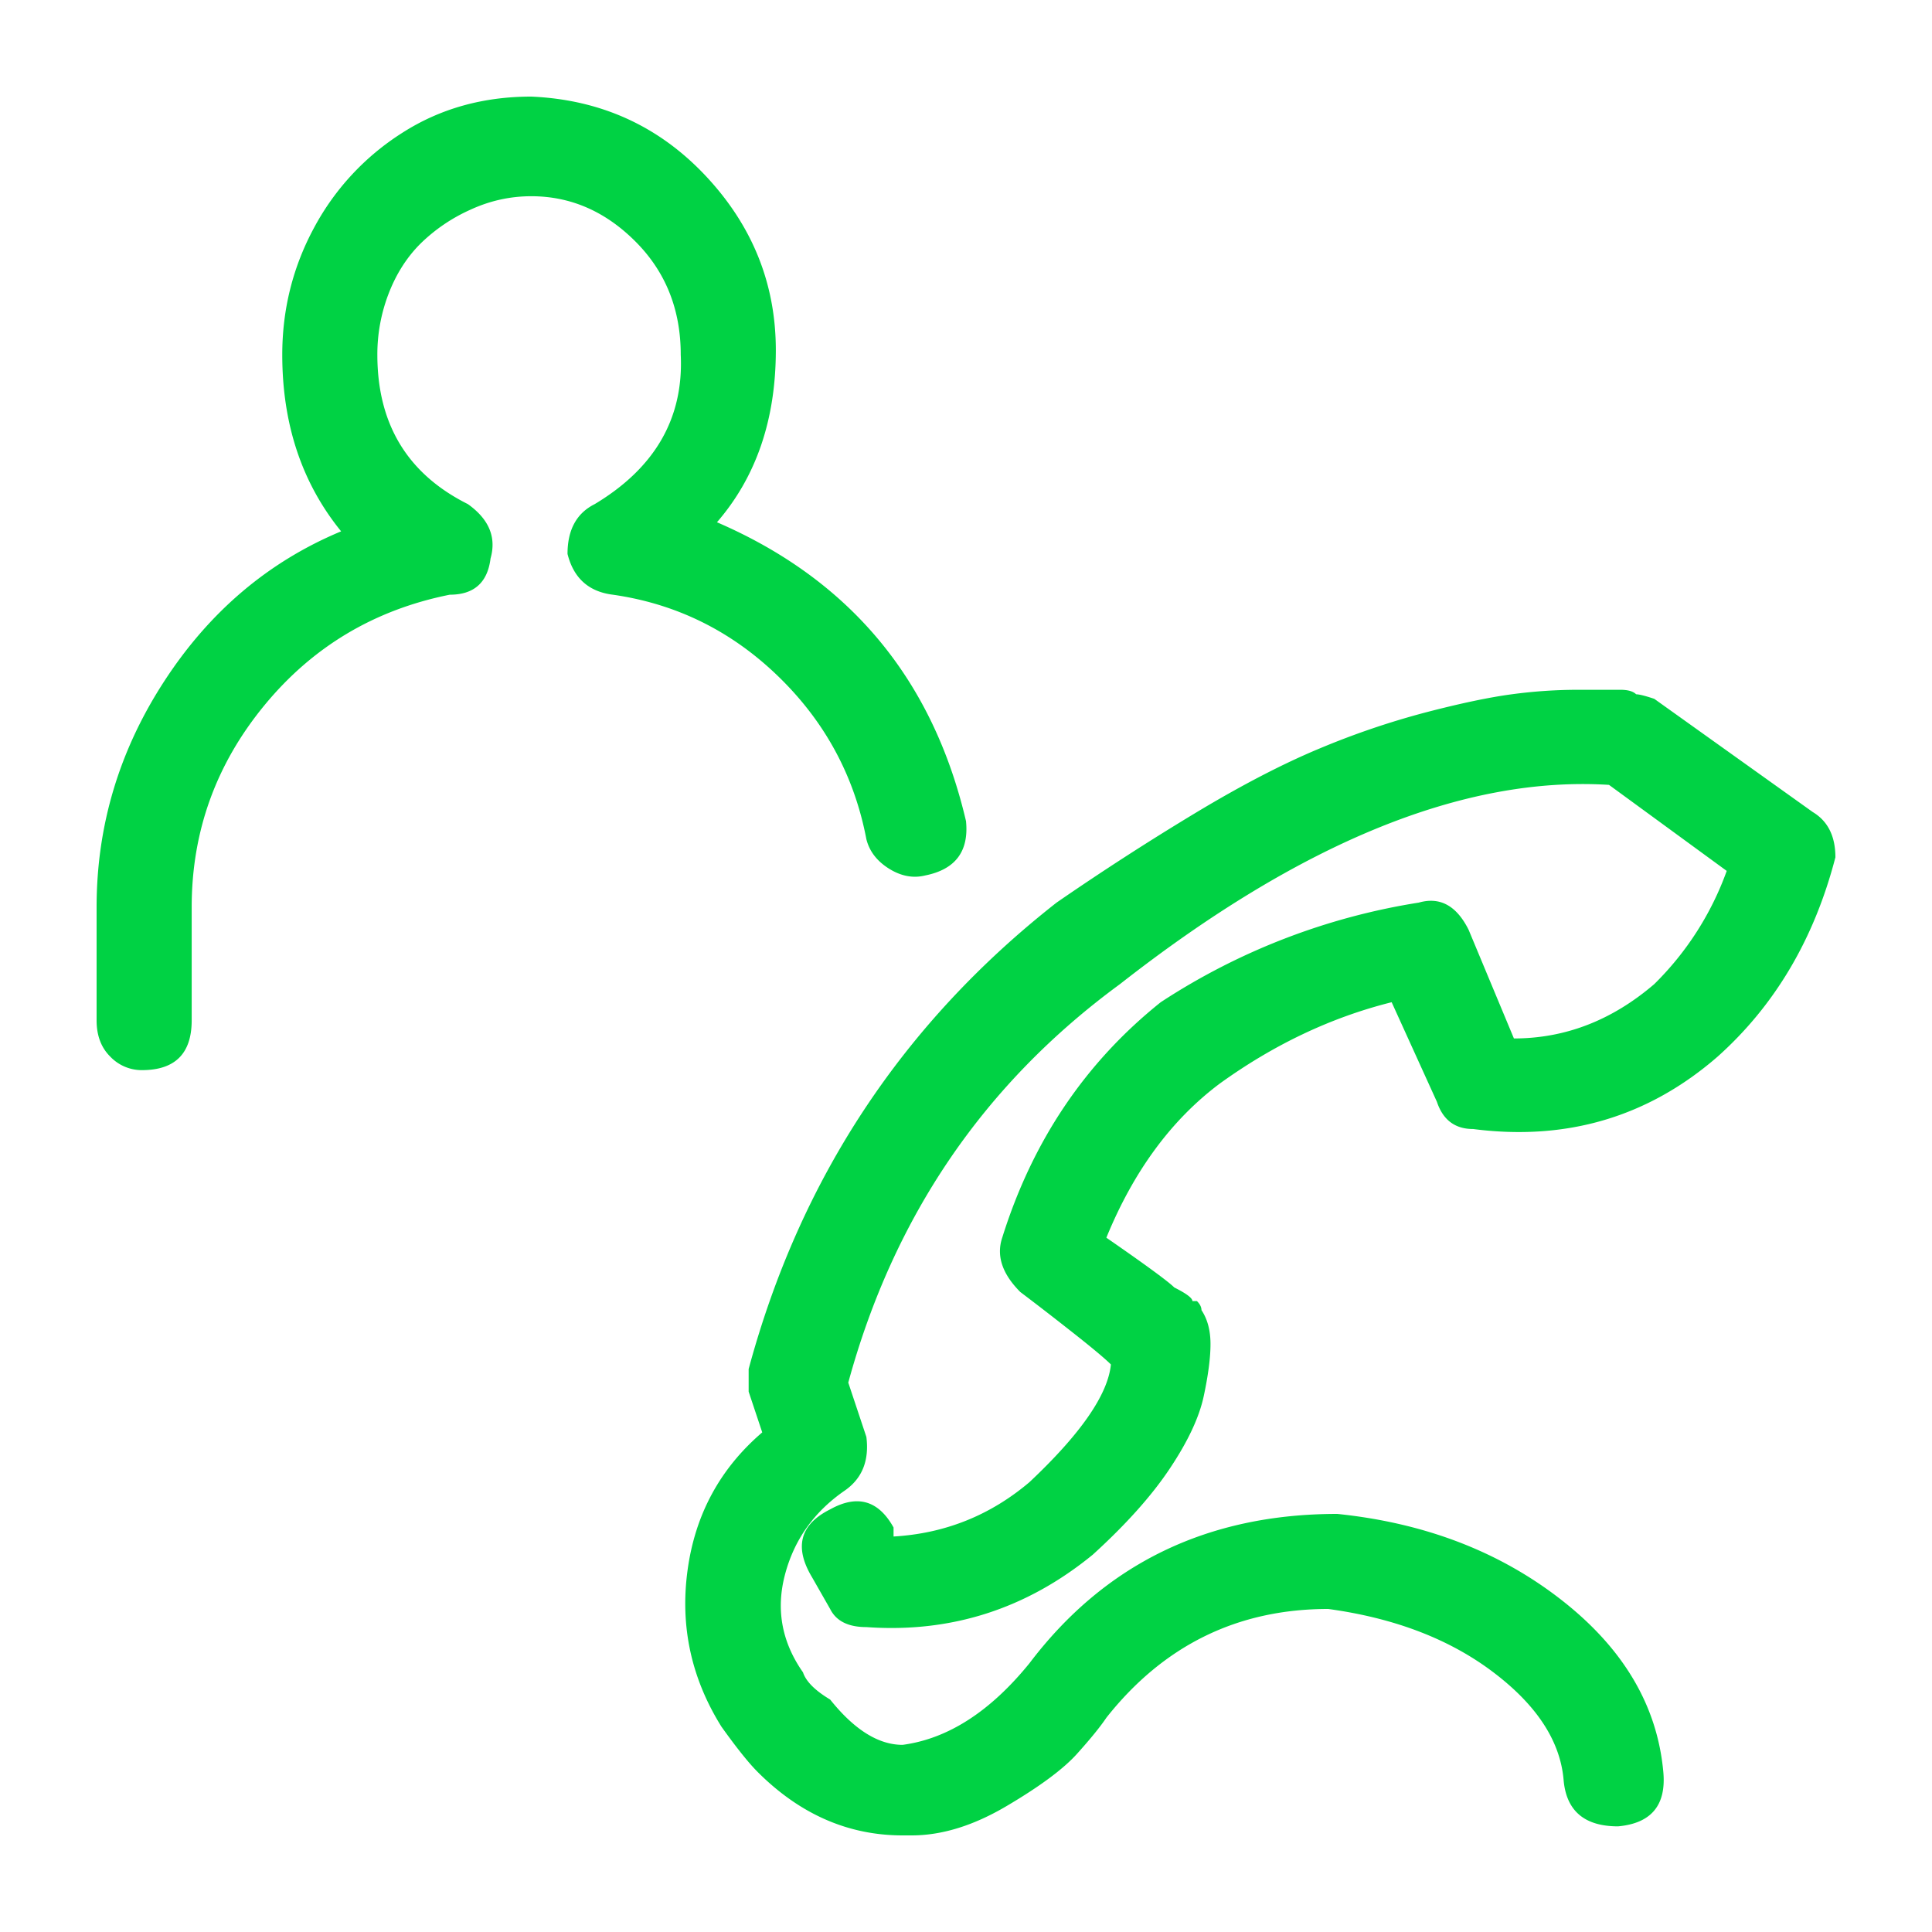
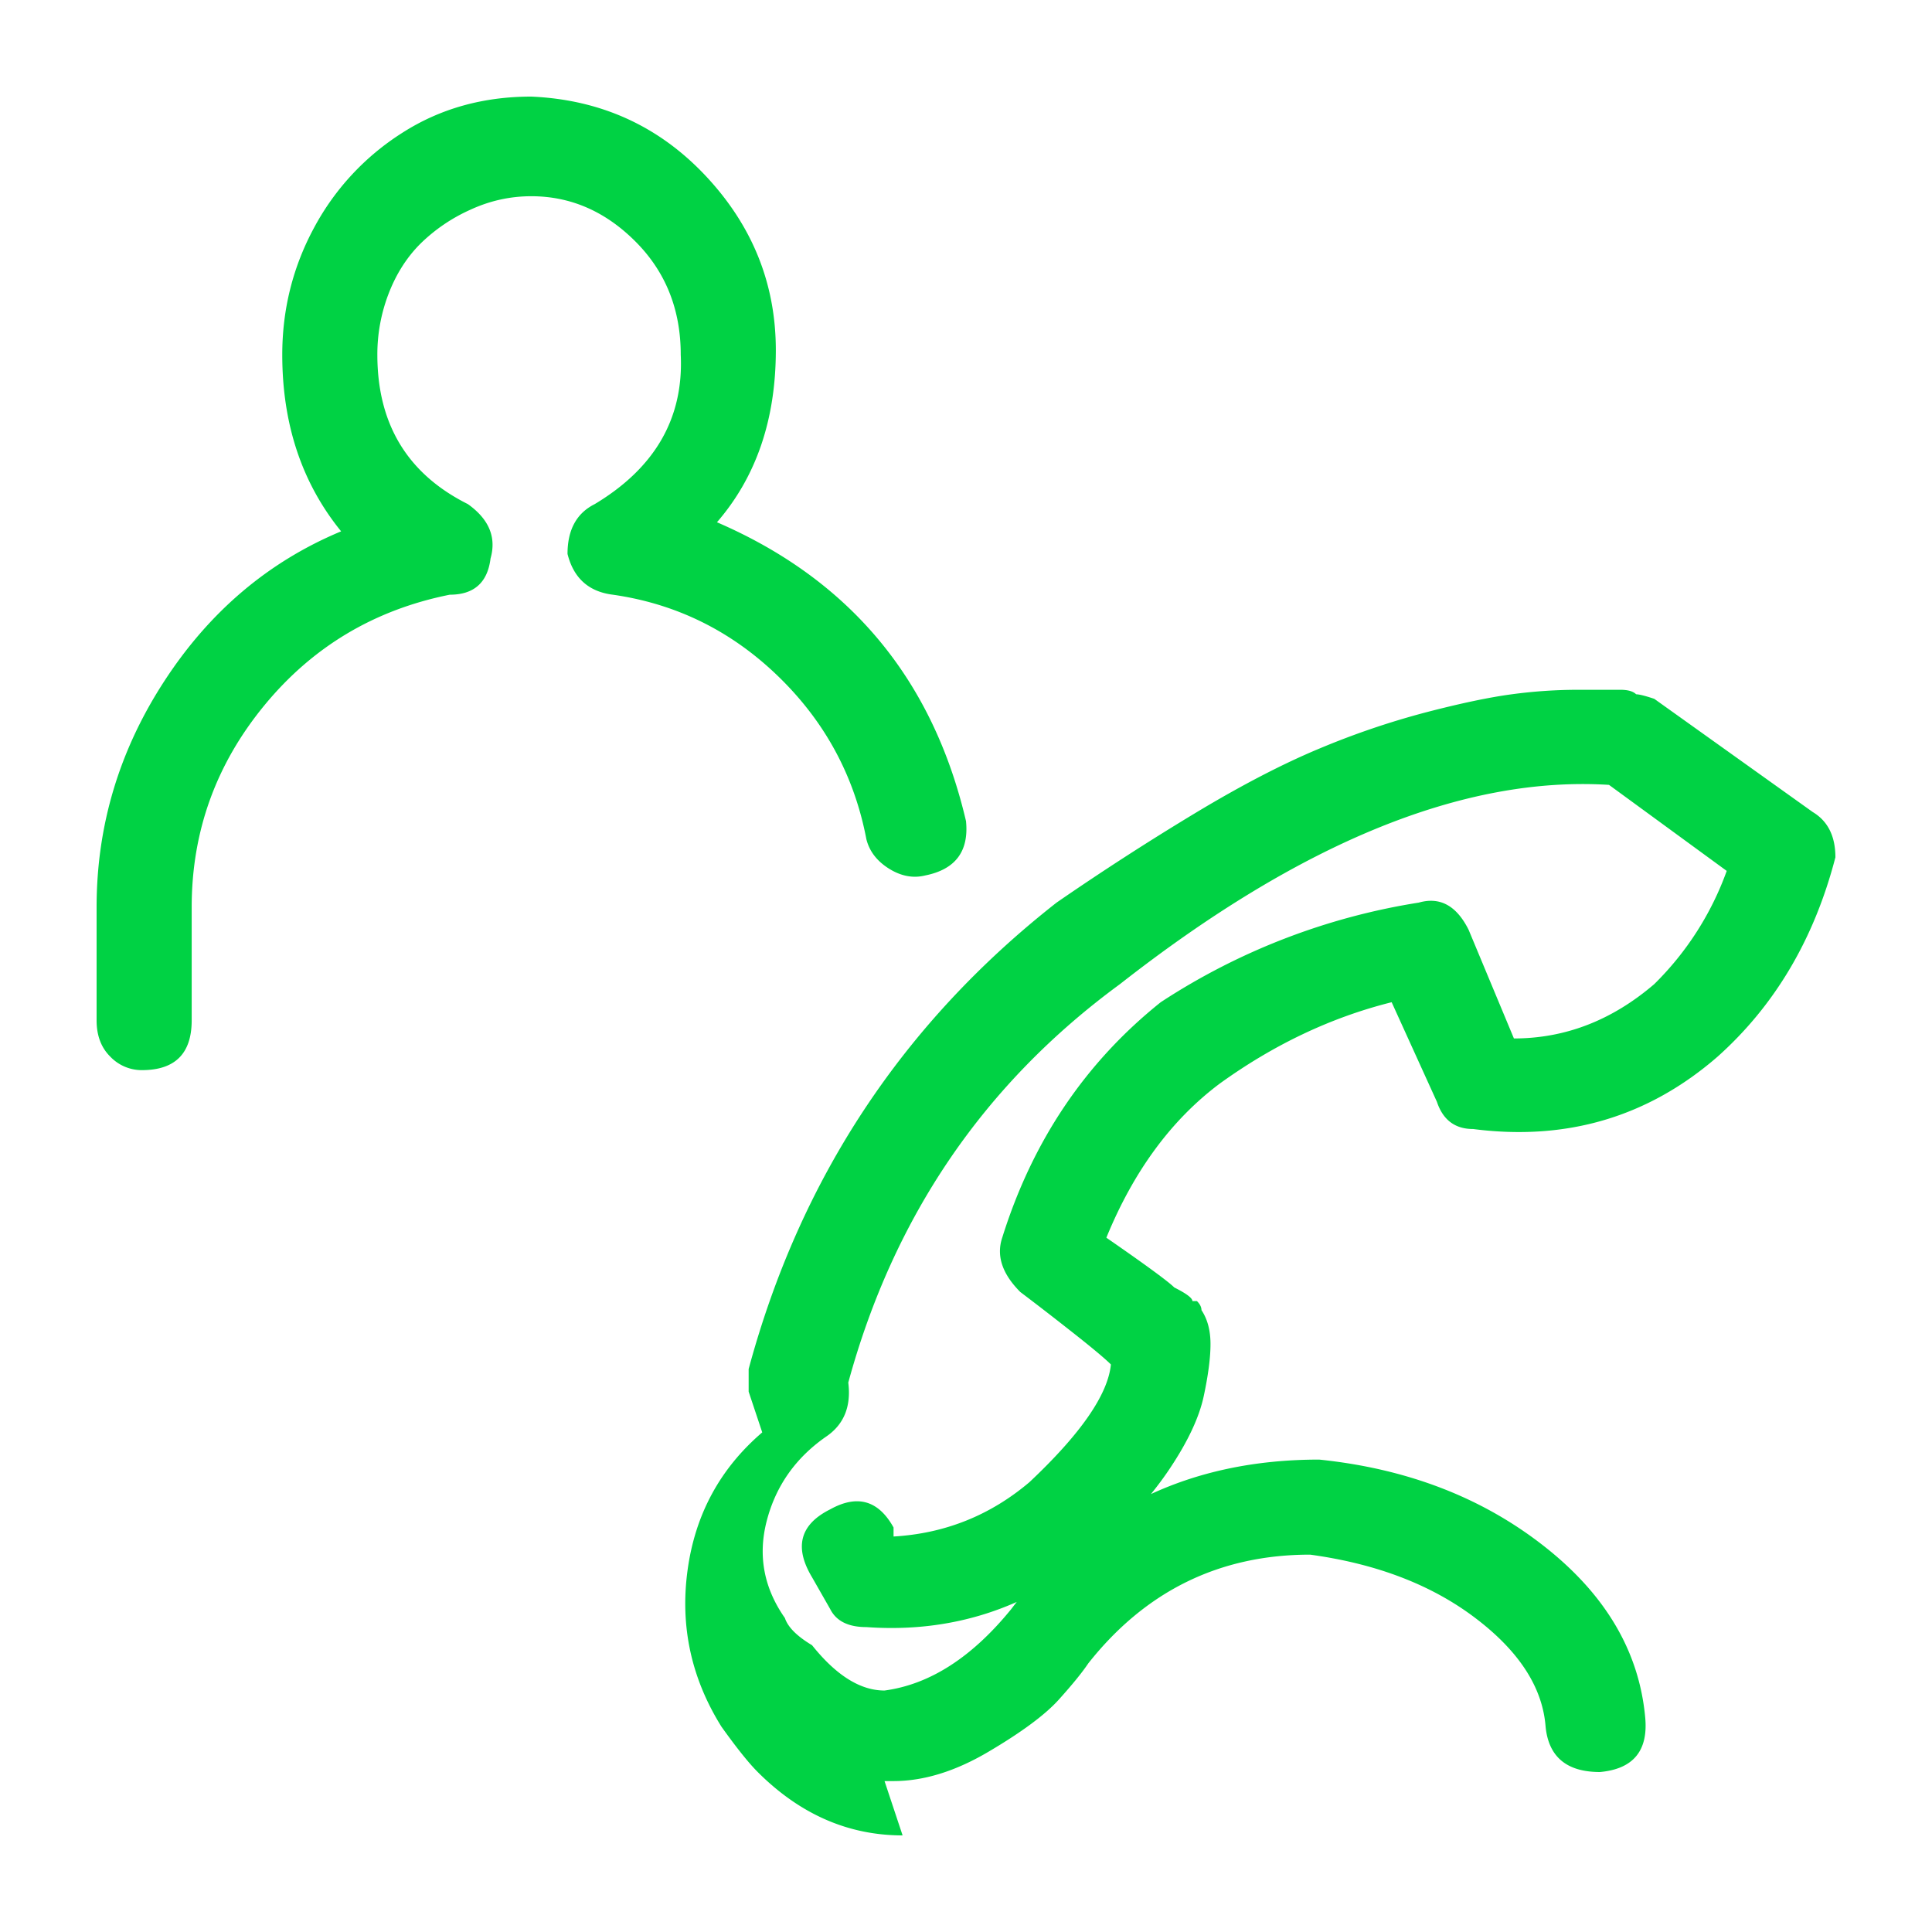
<svg xmlns="http://www.w3.org/2000/svg" xmlns:xlink="http://www.w3.org/1999/xlink" viewBox="0 0 60 60">
  <defs>
-     <path d="M4.406 33.234a1.35 1.35 0 0 1-.984-.422C3.14 32.532 3 32.157 3 31.689v-3.516c0-2.531.703-4.875 2.11-7.031 1.406-2.157 3.234-3.703 5.484-4.641-1.219-1.5-1.828-3.328-1.828-5.484 0-1.407.328-2.72.984-3.938a7.9 7.9 0 0 1 2.742-2.953C13.664 3.375 15 3 16.5 3c2.156.094 3.96.914 5.414 2.46 1.453 1.548 2.18 3.352 2.18 5.415 0 2.156-.61 3.937-1.828 5.344C26.39 18 28.969 21.094 30 25.5c.094.938-.328 1.5-1.266 1.688-.375.093-.75.023-1.125-.211-.375-.235-.609-.54-.703-.915-.375-1.968-1.289-3.656-2.742-5.062-1.453-1.406-3.164-2.25-5.133-2.531-.75-.094-1.218-.516-1.406-1.266 0-.75.281-1.265.844-1.547 1.875-1.125 2.765-2.672 2.672-4.64 0-1.407-.47-2.578-1.407-3.516-.937-.938-2.015-1.406-3.234-1.406-.656 0-1.29.14-1.898.422a5.304 5.304 0 0 0-1.547 1.054c-.422.422-.75.938-.985 1.547a5.244 5.244 0 0 0-.351 1.899c0 2.156.937 3.703 2.812 4.64.657.469.89 1.031.703 1.688-.093.75-.515 1.125-1.265 1.125-2.344.469-4.266 1.617-5.766 3.445-1.5 1.828-2.25 3.914-2.25 6.258v3.515c0 1.032-.515 1.547-1.547 1.547zM28.031 57c-1.687 0-3.187-.656-4.5-1.969-.281-.281-.656-.75-1.125-1.406-.937-1.5-1.289-3.117-1.054-4.852.234-1.734 1.007-3.164 2.32-4.289l-.422-1.265v-.703c1.594-5.907 4.781-10.735 9.563-14.485a84.019 84.019 0 0 1 4.359-2.812c1.406-.844 2.672-1.5 3.797-1.969a25.033 25.033 0 0 1 3.304-1.125c1.079-.281 1.97-.469 2.672-.563a15.56 15.56 0 0 1 2.04-.14h1.335c.235 0 .399.047.492.14.094 0 .282.047.563.141l4.922 3.516c.469.281.703.75.703 1.406-.656 2.531-1.875 4.594-3.656 6.188-2.157 1.875-4.688 2.625-7.594 2.25-.563 0-.937-.282-1.125-.844l-1.406-3.094c-1.875.469-3.656 1.312-5.344 2.531-1.5 1.125-2.672 2.719-3.516 4.782 1.22.843 1.922 1.359 2.11 1.546.375.188.562.328.562.422h.14c.095.094.142.188.142.282.187.28.28.632.28 1.054 0 .422-.07.961-.21 1.617-.14.657-.492 1.407-1.055 2.25-.562.844-1.36 1.735-2.39 2.672-2.063 1.688-4.407 2.438-7.032 2.25-.562 0-.937-.187-1.125-.562l-.562-.985c-.563-.937-.375-1.64.562-2.109.844-.469 1.5-.281 1.969.563v.28c1.594-.093 3-.655 4.219-1.687 1.594-1.5 2.437-2.718 2.531-3.656-.188-.188-.61-.54-1.266-1.055a92.587 92.587 0 0 0-1.547-1.195c-.562-.563-.75-1.125-.562-1.688.938-3 2.578-5.437 4.922-7.312a20.426 20.426 0 0 1 8.016-3.094c.656-.187 1.171.094 1.546.844l1.407 3.375c1.593 0 3.046-.562 4.359-1.688a9.4 9.4 0 0 0 2.25-3.515l-3.656-2.672c-4.5-.281-9.563 1.781-15.188 6.188-4.219 3.093-7.031 7.218-8.437 12.375l.562 1.687c.094.75-.14 1.312-.703 1.688-.937.656-1.547 1.523-1.828 2.601-.281 1.078-.094 2.086.563 3.023.093.282.374.563.843.844.75.938 1.5 1.407 2.25 1.407 1.407-.188 2.719-1.032 3.938-2.532 2.344-3.094 5.531-4.64 9.562-4.64 2.719.28 5.04 1.171 6.961 2.672 1.922 1.5 2.977 3.28 3.164 5.343.094 1.032-.375 1.594-1.406 1.688-1.031 0-1.594-.469-1.688-1.407-.093-1.218-.82-2.343-2.18-3.374-1.359-1.032-3.07-1.688-5.132-1.97-2.813 0-5.11 1.126-6.89 3.376-.188.281-.493.656-.915 1.125-.422.469-1.148 1.008-2.18 1.617-1.03.61-2.015.914-2.953.914h-.28z" id="a" />
+     <path d="M4.406 33.234a1.35 1.35 0 0 1-.984-.422C3.14 32.532 3 32.157 3 31.689v-3.516c0-2.531.703-4.875 2.11-7.031 1.406-2.157 3.234-3.703 5.484-4.641-1.219-1.5-1.828-3.328-1.828-5.484 0-1.407.328-2.72.984-3.938a7.9 7.9 0 0 1 2.742-2.953C13.664 3.375 15 3 16.5 3c2.156.094 3.96.914 5.414 2.46 1.453 1.548 2.18 3.352 2.18 5.415 0 2.156-.61 3.937-1.828 5.344C26.39 18 28.969 21.094 30 25.5c.094.938-.328 1.5-1.266 1.688-.375.093-.75.023-1.125-.211-.375-.235-.609-.54-.703-.915-.375-1.968-1.289-3.656-2.742-5.062-1.453-1.406-3.164-2.25-5.133-2.531-.75-.094-1.218-.516-1.406-1.266 0-.75.281-1.265.844-1.547 1.875-1.125 2.765-2.672 2.672-4.64 0-1.407-.47-2.578-1.407-3.516-.937-.938-2.015-1.406-3.234-1.406-.656 0-1.29.14-1.898.422a5.304 5.304 0 0 0-1.547 1.054c-.422.422-.75.938-.985 1.547a5.244 5.244 0 0 0-.351 1.899c0 2.156.937 3.703 2.812 4.64.657.469.89 1.031.703 1.688-.093.75-.515 1.125-1.265 1.125-2.344.469-4.266 1.617-5.766 3.445-1.5 1.828-2.25 3.914-2.25 6.258v3.515c0 1.032-.515 1.547-1.547 1.547zM28.031 57c-1.687 0-3.187-.656-4.5-1.969-.281-.281-.656-.75-1.125-1.406-.937-1.5-1.289-3.117-1.054-4.852.234-1.734 1.007-3.164 2.32-4.289l-.422-1.265v-.703c1.594-5.907 4.781-10.735 9.563-14.485a84.019 84.019 0 0 1 4.359-2.812c1.406-.844 2.672-1.5 3.797-1.969a25.033 25.033 0 0 1 3.304-1.125c1.079-.281 1.97-.469 2.672-.563a15.56 15.56 0 0 1 2.04-.14h1.335c.235 0 .399.047.492.14.094 0 .282.047.563.141l4.922 3.516c.469.281.703.75.703 1.406-.656 2.531-1.875 4.594-3.656 6.188-2.157 1.875-4.688 2.625-7.594 2.25-.563 0-.937-.282-1.125-.844l-1.406-3.094c-1.875.469-3.656 1.312-5.344 2.531-1.5 1.125-2.672 2.719-3.516 4.782 1.22.843 1.922 1.359 2.11 1.546.375.188.562.328.562.422h.14c.095.094.142.188.142.282.187.28.28.632.28 1.054 0 .422-.07.961-.21 1.617-.14.657-.492 1.407-1.055 2.25-.562.844-1.36 1.735-2.39 2.672-2.063 1.688-4.407 2.438-7.032 2.25-.562 0-.937-.187-1.125-.562l-.562-.985c-.563-.937-.375-1.64.562-2.109.844-.469 1.5-.281 1.969.563v.28c1.594-.093 3-.655 4.219-1.687 1.594-1.5 2.437-2.718 2.531-3.656-.188-.188-.61-.54-1.266-1.055a92.587 92.587 0 0 0-1.547-1.195c-.562-.563-.75-1.125-.562-1.688.938-3 2.578-5.437 4.922-7.312a20.426 20.426 0 0 1 8.016-3.094c.656-.187 1.171.094 1.546.844l1.407 3.375c1.593 0 3.046-.562 4.359-1.688a9.4 9.4 0 0 0 2.25-3.515l-3.656-2.672c-4.5-.281-9.563 1.781-15.188 6.188-4.219 3.093-7.031 7.218-8.437 12.375c.094.75-.14 1.312-.703 1.688-.937.656-1.547 1.523-1.828 2.601-.281 1.078-.094 2.086.563 3.023.093.282.374.563.843.844.75.938 1.5 1.407 2.25 1.407 1.407-.188 2.719-1.032 3.938-2.532 2.344-3.094 5.531-4.64 9.562-4.64 2.719.28 5.04 1.171 6.961 2.672 1.922 1.5 2.977 3.28 3.164 5.343.094 1.032-.375 1.594-1.406 1.688-1.031 0-1.594-.469-1.688-1.407-.093-1.218-.82-2.343-2.18-3.374-1.359-1.032-3.07-1.688-5.132-1.97-2.813 0-5.11 1.126-6.89 3.376-.188.281-.493.656-.915 1.125-.422.469-1.148 1.008-2.18 1.617-1.03.61-2.015.914-2.953.914h-.28z" id="a" />
  </defs>
  <use fill="#00D244" xlink:href="#a" />
</svg>